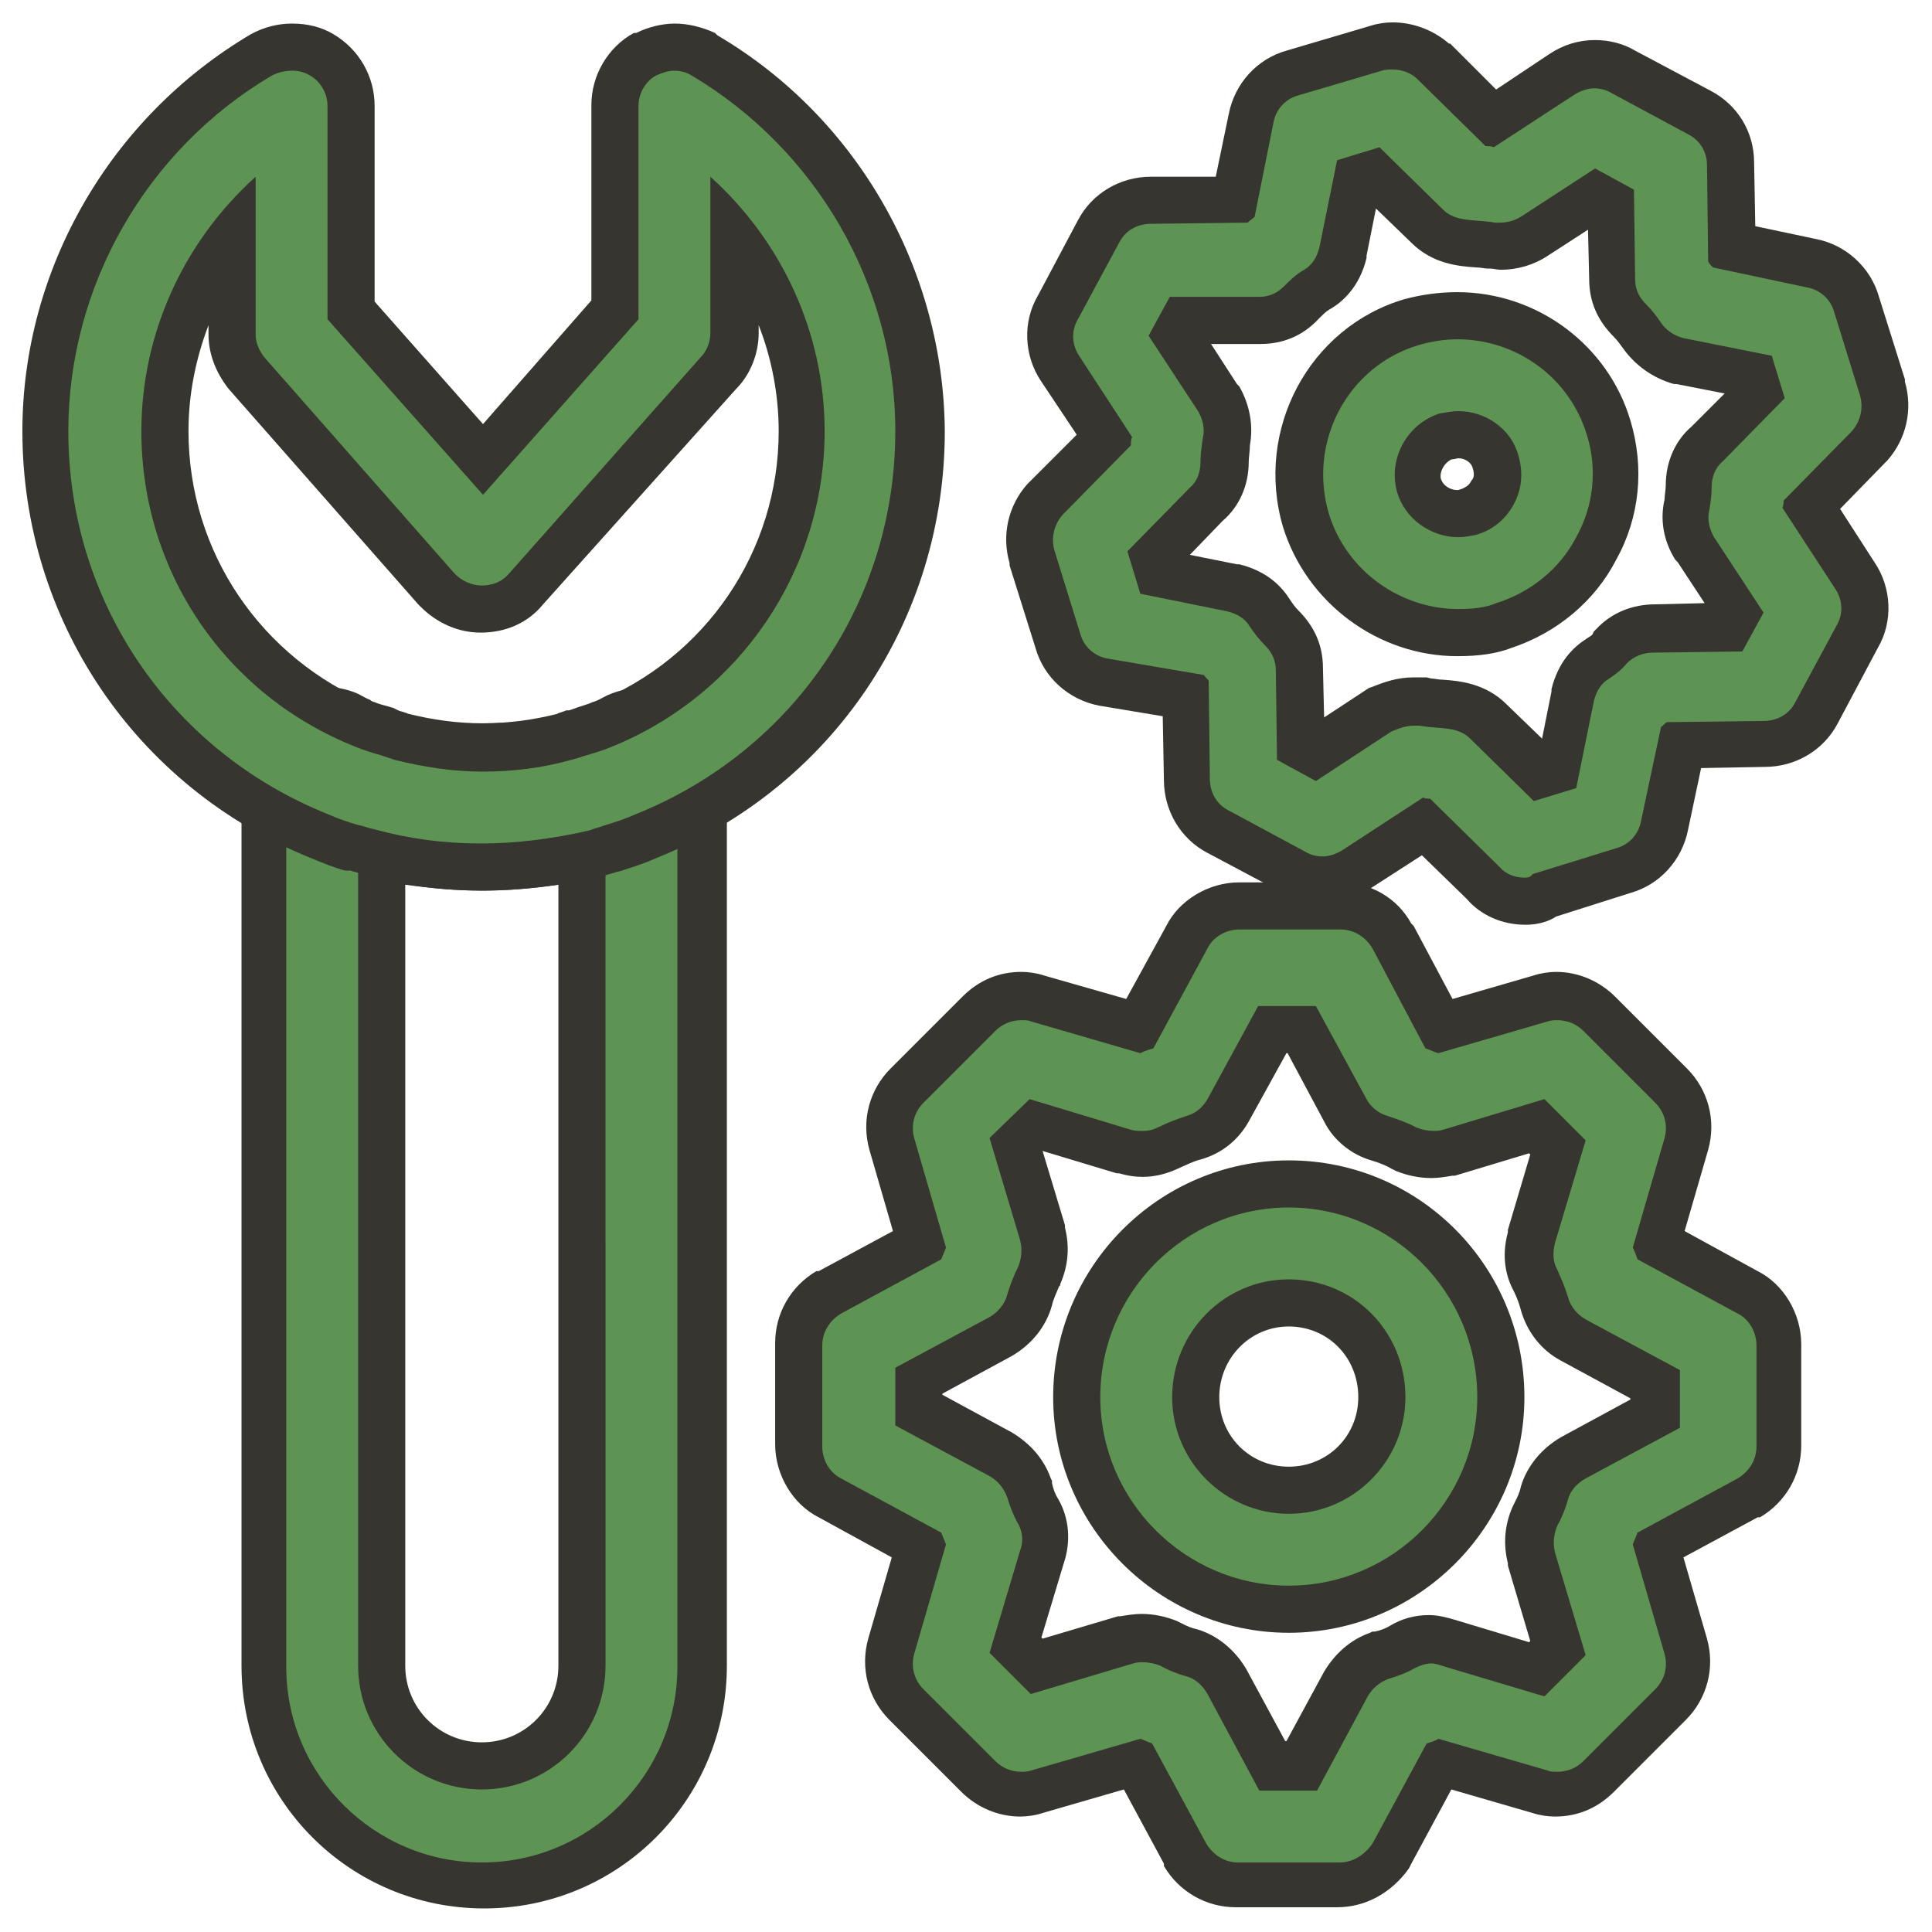
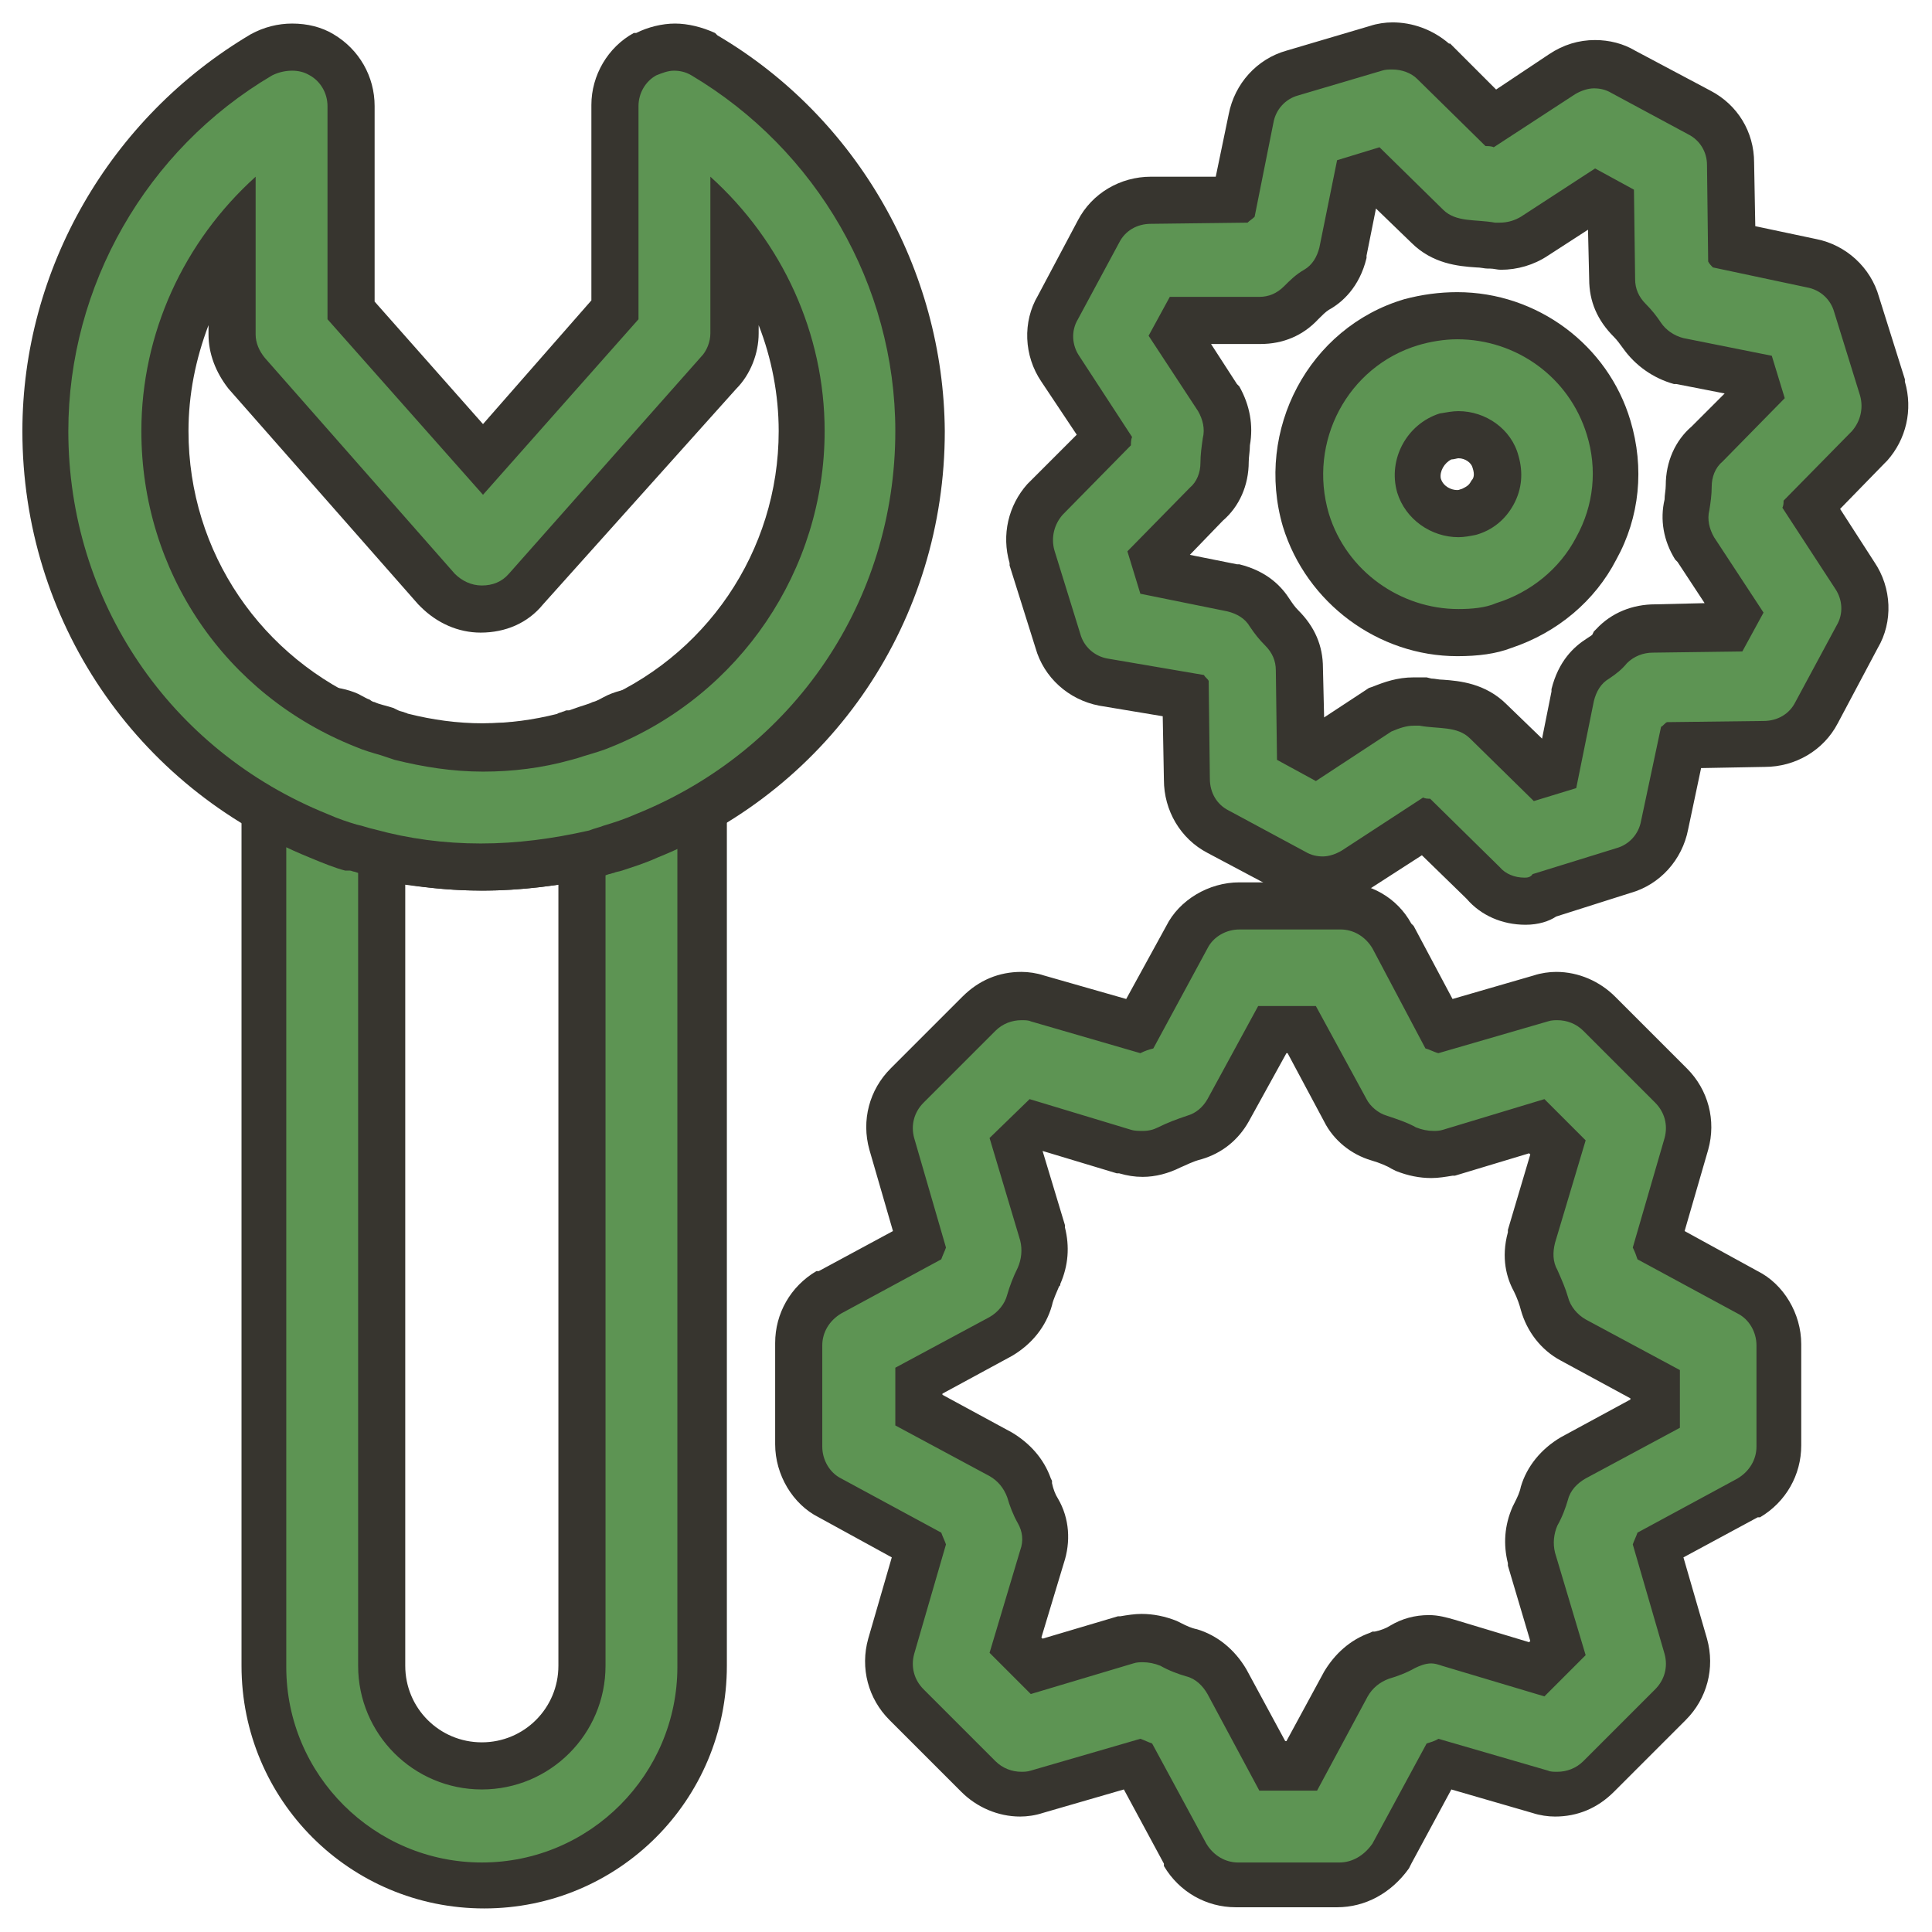
<svg xmlns="http://www.w3.org/2000/svg" version="1.1" id="Layer_1" x="0px" y="0px" viewBox="0 0 164 164" style="enable-background:new 0 0 164 164;" xml:space="preserve">
  <style type="text/css">
	.st0{fill:#5D9453;}
	.st1{fill:#37352F;}
</style>
  <g>
    <g>
      <g>
        <g>
          <path class="st0" d="M40.9,160.1c-10.3,0-18.6-8.3-18.6-18.6v-76c0-1.7,0.9-3.3,2.3-4.3c0.8-0.5,1.7-0.8,2.7-0.8      c0.7,0,1.4,0.2,2.1,0.5c0.2,0.1,0.5,0.2,0.8,0.4c0.2,0.1,0.4,0.2,0.6,0.3c0.6,0.3,1.2,0.4,1.9,0.6l0.1,0l0.1,0      c0.3,0.1,0.5,0.2,0.7,0.2c0.1,0,0.2,0.1,0.3,0.1c2.2,0.6,4.5,0.9,6.9,0.9s4.7-0.3,6.9-0.9c0.2-0.1,0.3-0.1,0.5-0.2      c0.1,0,0.3-0.1,0.4-0.1l0.3-0.1c0.8-0.2,1.4-0.4,1.9-0.6c0.5-0.2,0.9-0.4,1.3-0.6l0.1-0.1l0.1,0c0.7-0.3,1.4-0.5,2.1-0.5      c1,0,1.9,0.3,2.7,0.8c1.5,1,2.3,2.5,2.3,4.3v76C59.5,151.8,51.2,160.1,40.9,160.1z M32.4,141.4c0,4.7,3.8,8.5,8.5,8.5      s8.5-3.8,8.5-8.5V72.6c-2.7,0.7-5.6,1-8.5,1c-2.9,0-5.8-0.3-8.5-1V141.4z" />
          <path class="st1" d="M54.5,62.4c0.5,0,1.1,0.1,1.6,0.5c0.9,0.6,1.4,1.5,1.4,2.6v76c0,9.1-7.4,16.6-16.6,16.6      c-9.1,0-16.6-7.4-16.6-16.6v-76c0-1,0.5-2,1.4-2.6c0.5-0.3,1.1-0.5,1.6-0.5c0.4,0,0.9,0.1,1.3,0.3c0.5,0.2,1,0.5,1.5,0.7      c0.7,0.3,1.4,0.5,2.1,0.7c0.5,0.2,0.9,0.3,1.2,0.4c2.4,0.6,4.9,1,7.5,1c2.5,0,5-0.3,7.5-1c0.3-0.1,0.7-0.2,1-0.3      c1-0.3,1.7-0.5,2.4-0.8c0.5-0.2,1-0.4,1.5-0.7C53.6,62.5,54.1,62.4,54.5,62.4 M40.9,71.6c-3,0-6.1-0.4-9-1.2      c-0.5-0.1-0.9-0.3-1.4-0.5c0,0,0,0-0.1,0v71.5c0,5.8,4.7,10.5,10.5,10.5s10.5-4.7,10.5-10.5V69.9c-0.1,0-0.2,0.1-0.3,0.1      c-0.2,0.1-0.7,0.2-1.2,0.4C47,71.2,44,71.6,40.9,71.6 M30.4,69.9C30.5,69.9,30.5,69.9,30.4,69.9C30.5,69.9,30.5,70,30.4,69.9      C30.5,70,30.5,69.9,30.4,69.9 M54.5,58.4L54.5,58.4c-1,0-2,0.2-2.9,0.6l-0.2,0.1l-0.2,0.1c-0.2,0.1-0.5,0.3-0.9,0.4l0,0l0,0      c-0.4,0.2-0.9,0.3-1.7,0.6l-0.3,0.1l-0.1,0l-0.1,0c-0.1,0-0.2,0.1-0.3,0.1c-0.2,0.1-0.4,0.1-0.5,0.2c-2,0.5-4.1,0.8-6.3,0.8      c-2.2,0-4.3-0.3-6.3-0.8c-0.1,0-0.2-0.1-0.3-0.1c-0.2-0.1-0.4-0.1-0.6-0.2l-0.2-0.1l-0.2-0.1c-0.6-0.2-1.2-0.3-1.6-0.5l0,0l0,0      c-0.1,0-0.3-0.1-0.4-0.2c-0.3-0.1-0.6-0.3-1-0.5c-0.9-0.4-1.9-0.6-2.9-0.6c-1.4,0-2.7,0.4-3.8,1.2c-1.1,0.7-2,1.8-2.5,3      l-5.4-1.8l4.7,4.7c0,0,0,0,0,0v76c0,11.4,9.2,20.6,20.6,20.6s20.6-9.2,20.6-20.6v-76c0-2.4-1.2-4.6-3.2-5.9      C57.2,58.8,55.9,58.4,54.5,58.4L54.5,58.4z M40.9,75.6c2.2,0,4.4-0.2,6.5-0.5v66.3c0,3.6-2.9,6.5-6.5,6.5s-6.5-2.9-6.5-6.5V75.1      C36.6,75.4,38.7,75.6,40.9,75.6L40.9,75.6z" />
        </g>
      </g>
    </g>
    <g>
      <g>
        <g>
          <path class="st0" d="M40.9,73.6c-3.2,0-6.4-0.4-9.5-1.3c-0.3-0.1-0.6-0.1-0.9-0.2C30.4,72.1,30.2,72,30,72L30,72l-0.1,0      c-0.7-0.2-1.7-0.5-2.8-1C13.1,65.3,3.9,51.8,3.9,36.6c0-13.1,7-25.3,18.3-31.9C23.1,4.2,23.9,4,24.8,4c0.9,0,1.8,0.2,2.5,0.7      c1.5,0.8,2.5,2.5,2.5,4.3v17.3L41,39l11.2-12.6V9c0-1.8,1-3.5,2.5-4.3C55.6,4.2,56.4,4,57.3,4c0.8,0,1.7,0.2,2.4,0.6l0.1,0.1      c11.3,6.7,18.3,18.9,18.3,31.9c0,15.2-9.1,28.7-23.3,34.4c-1,0.4-2,0.8-2.9,1c-0.2,0.1-0.4,0.1-0.6,0.2c-0.2,0-0.4,0.1-0.6,0.2      l-0.1,0.1l-0.2,0C47.2,73.2,44,73.6,40.9,73.6z M34.1,62.6c2.2,0.6,4.5,0.9,6.9,0.9c2.4,0,4.7-0.3,6.9-0.9      c0.4-0.1,0.6-0.2,0.9-0.3l0.3-0.1c0.8-0.2,1.4-0.4,1.9-0.6c10.3-4.1,17-13.9,17-25c0-6-2-11.8-5.7-16.5v8.2      c0,1.2-0.5,2.5-1.3,3.4L44.7,50c-0.9,1.1-2.3,1.7-3.8,1.7c-1.4,0-2.7-0.6-3.7-1.6L37.1,50L21,31.7c-0.8-1-1.3-2.2-1.3-3.3v-8.3      C16.1,24.8,14,30.6,14,36.6c0,11.1,6.6,20.9,16.9,24.9c0.6,0.3,1.2,0.4,1.9,0.6L34.1,62.6z" />
          <path class="st1" d="M24.8,6c0.5,0,1,0.1,1.5,0.4c0.9,0.5,1.5,1.5,1.5,2.6v18.1L41,42l13.2-14.9V9c0-1.1,0.6-2.1,1.5-2.6      c0.5-0.2,1-0.4,1.5-0.4s1,0.1,1.5,0.4c10.6,6.3,17.3,17.8,17.3,30.2c0,14.4-8.6,27.1-22,32.5c-0.9,0.4-1.8,0.7-2.8,1      c-0.2,0.1-0.7,0.2-1.2,0.4c-3.1,0.7-6.1,1.1-9.2,1.1c-3.1,0-6.1-0.4-9-1.2c-0.5-0.1-1-0.3-1.5-0.4c-0.7-0.2-1.6-0.5-2.5-0.9      c-13.4-5.4-22-18.1-22-32.5c0-12.3,6.6-23.9,17.3-30.2C23.7,6.1,24.3,6,24.8,6 M40.9,49.7c-0.9,0-1.7-0.4-2.3-1L22.5,30.4      c-0.5-0.6-0.8-1.3-0.8-2V15C15.6,20.5,12,28.3,12,36.6c0,11.9,7.1,22.4,18.2,26.8c0.7,0.3,1.4,0.5,2.1,0.7      c0.6,0.2,0.9,0.3,1.2,0.4c2.4,0.6,4.9,1,7.5,1c2.5,0,5-0.3,7.5-1c0.4-0.1,0.7-0.2,1-0.3c1-0.3,1.7-0.5,2.4-0.8      C62.8,59,70,48.4,70,36.6c0-8.3-3.6-16.1-9.7-21.6v13.3c0,0.7-0.3,1.5-0.8,2L43.2,48.7C42.6,49.4,41.8,49.7,40.9,49.7 M24.8,2      c-1.2,0-2.4,0.3-3.5,0.9l0,0l0,0C9.3,10,1.9,22.9,1.9,36.6c0,16,9.6,30.2,24.4,36.2c1.2,0.5,2.2,0.9,3,1.1l0.2,0l0.2,0      c0.1,0,0.3,0.1,0.4,0.1c0.3,0.1,0.6,0.2,1,0.3c3.2,0.9,6.5,1.3,9.9,1.3c3.2,0,6.5-0.4,10.1-1.2l0.3-0.1l0.3-0.1      c0.1,0,0.3-0.1,0.4-0.1c0.2-0.1,0.4-0.1,0.7-0.2c0.9-0.3,1.9-0.6,3-1.1c14.9-6,24.4-20.2,24.4-36.2C80.1,22.9,72.8,10,60.9,3      l-0.1-0.1l-0.1-0.1C59.6,2.3,58.4,2,57.3,2S55,2.3,54,2.8l-0.1,0l-0.1,0c-2.2,1.2-3.6,3.6-3.6,6.1v16.6L41,36l-9.2-10.4V9      c0-2.5-1.3-4.8-3.5-6.1C27.3,2.3,26.1,2,24.8,2L24.8,2z M34.7,60.7l-1.1-0.4l-0.1,0l-0.1,0c-0.6-0.2-1.2-0.3-1.6-0.5l-0.1,0      l-0.1,0C22.2,55.9,16,46.9,16,36.6c0-3.1,0.6-6.1,1.7-9v0.8c0,1.6,0.6,3.2,1.7,4.6l0,0l0,0l16.1,18.3l0.1,0.1l0.1,0.1      c1.4,1.4,3.2,2.2,5.1,2.2c2.1,0,4-0.8,5.3-2.4L62.5,33c1.2-1.2,1.9-3,1.9-4.7v-0.7c1.1,2.8,1.7,5.9,1.7,9      c0,10.2-6.2,19.3-15.7,23.1l0,0l0,0c-0.4,0.2-0.9,0.3-1.7,0.6l-0.3,0.1l-0.1,0l-0.1,0c-0.3,0.1-0.5,0.2-0.7,0.2l0,0l0,0      c-2,0.6-4.2,0.8-6.4,0.8C38.8,61.5,36.7,61.2,34.7,60.7L34.7,60.7z" />
        </g>
      </g>
    </g>
    <g>
      <g>
        <g>
          <path class="st0" d="M129.4,76.5c-1.4,0-2.7-0.6-3.6-1.5l-5-4.9l-5.9,3.8c-0.8,0.5-1.8,0.8-2.7,0.8c-0.9,0-1.7-0.2-2.5-0.7      l-6.4-3.5c-1.6-0.8-2.7-2.5-2.7-4.5l-0.1-7l-7-1.2c-1.9-0.3-3.4-1.7-3.9-3.5l-2.2-7c-0.5-1.8-0.1-3.6,1.1-4.9l5.1-5.2L90,31.3      c-1.1-1.6-1.1-3.6-0.1-5.2l3.5-6.4c0.8-1.6,2.5-2.7,4.5-2.7l7.1-0.1l1.4-6.9c0.3-1.9,1.7-3.3,3.5-3.8l7.1-2.1      c0.5-0.1,1-0.2,1.4-0.2c1.3,0,2.5,0.5,3.5,1.3l0.1,0.1l5,4.9l5.9-3.9c0.8-0.5,1.8-0.8,2.7-0.8c0.9,0,1.7,0.2,2.5,0.7l6.4,3.5      c1.6,0.8,2.7,2.5,2.7,4.4l0.1,7l6.8,1.5c1.8,0.3,3.3,1.7,3.8,3.5l2.2,7c0.5,1.8,0.1,3.6-1.1,4.9l-5,5.1l3.8,5.9      c1.1,1.6,1.1,3.6,0.1,5.2l-3.5,6.4c-0.8,1.6-2.5,2.7-4.5,2.7l-7,0.1l-1.5,6.8c-0.3,1.8-1.7,3.3-3.5,3.8l-6.6,2      C130.8,76.3,130.2,76.5,129.4,76.5z M120.7,59.6l0.2,0c0.4,0.1,0.8,0.1,1.2,0.1c1.3,0.1,2.9,0.2,4.2,1.5l4.5,4.5l1.3-0.4      l1.3-6.2c0.4-1.5,1.1-2.6,2.2-3.2c0.5-0.3,0.8-0.6,1-0.9l0.1-0.1l0.1-0.1c1-1,2.2-1.5,3.6-1.5l6.4-0.1l0.7-1.2l-3.6-5.4l0-0.1      c-0.7-1.2-0.9-2.5-0.6-3.7c0.1-0.5,0.2-1.1,0.2-1.6c0-1.4,0.6-2.7,1.5-3.6l4.4-4.5l-0.4-1.3l-6.3-1.3c-1.4-0.3-2.5-1.1-3.2-2.2      c-0.3-0.5-0.7-0.9-1-1.3c-1-1-1.5-2.2-1.5-3.5l-0.1-6.4l-1.2-0.7l-5.3,3.4c-0.8,0.5-1.8,0.8-2.9,0.8c-0.2,0-0.4,0-0.7,0l-0.1,0      c-0.4-0.1-0.8-0.1-1.2-0.1c-1.3-0.1-2.9-0.2-4.2-1.5l-4.5-4.5l-1.3,0.4l-1.3,6.2c-0.4,1.5-1.2,2.6-2.3,3.2      c-0.5,0.3-0.8,0.6-1.3,1.1c-1,1-2.2,1.5-3.5,1.5h-6.4l-0.7,1.2l3.6,5.4l0,0.1c0.7,1.2,0.9,2.5,0.6,3.7c-0.1,0.6-0.2,1.2-0.2,1.7      c0,1.4-0.6,2.7-1.5,3.6L98,47.4l0.4,1.3l6.2,1.3c1.5,0.4,2.6,1.1,3.2,2.2c0.3,0.5,0.6,0.9,1,1.2c1,1,1.5,2.2,1.5,3.5l0.1,6.4      l1.2,0.7l5.5-3.6l0.2-0.1c0.8-0.3,1.7-0.7,2.7-0.7H120.7z" />
          <path class="st1" d="M118.2,5.9c0.8,0,1.6,0.3,2.1,0.8l5.8,5.7c0.2,0,0.5,0,0.7,0.1l6.9-4.5c0.5-0.3,1.1-0.5,1.6-0.5      c0.5,0,1,0.1,1.5,0.4l6.5,3.5c1,0.5,1.6,1.5,1.6,2.6l0.1,8.2c0.1,0.2,0.3,0.4,0.4,0.5l8,1.7c1.1,0.2,2,1,2.3,2.1l2.2,7.1      c0.3,1.1,0,2.2-0.7,3l-5.8,5.9c0,0.2,0,0.4-0.1,0.6l4.5,6.9c0.6,0.9,0.7,2.1,0.1,3.1l-3.5,6.5c-0.5,1-1.5,1.6-2.7,1.6l-8.2,0.1      c-0.2,0.1-0.3,0.3-0.5,0.4l-1.7,8c-0.2,1.1-1,2-2.1,2.3l-7.1,2.2c-0.2,0.3-0.5,0.3-0.7,0.3c-0.8,0-1.6-0.3-2.1-0.9l-5.9-5.8      c-0.2,0-0.4,0-0.6-0.1l-6.9,4.5c-0.5,0.3-1.1,0.5-1.6,0.5c-0.5,0-1-0.1-1.5-0.4l-6.5-3.5c-1-0.5-1.6-1.5-1.6-2.7l-0.1-8.3      c-0.1-0.2-0.3-0.3-0.4-0.5L94,55.9c-1.1-0.2-2-1-2.3-2.1l-2.2-7.1c-0.3-1.1,0-2.2,0.7-3l5.8-5.9c0-0.2,0-0.5,0.1-0.7l-4.5-6.9      c-0.6-0.9-0.7-2.1-0.1-3.1l3.5-6.5c0.5-1,1.5-1.6,2.7-1.6l8.2-0.1c0.2-0.2,0.4-0.3,0.6-0.5l1.6-8c0.2-1.1,1-2,2.1-2.3l7.1-2.1      C117.6,5.9,117.9,5.9,118.2,5.9 M111.7,66.3l6.4-4.2c0.7-0.3,1.3-0.5,1.9-0.5c0.2,0,0.4,0,0.5,0c1.6,0.3,3.2,0,4.3,1.1l5.4,5.3      l3.6-1.1l1.5-7.4c0.2-0.8,0.6-1.5,1.3-1.9c0.6-0.4,1.1-0.8,1.5-1.3c0.6-0.6,1.4-0.9,2.2-0.9l7.6-0.1l1.8-3.3l-4.2-6.4      c-0.4-0.7-0.6-1.5-0.4-2.3c0.1-0.6,0.2-1.3,0.2-2c0-0.8,0.3-1.6,0.9-2.1l5.3-5.4l-1.1-3.6l-7.5-1.5c-0.8-0.2-1.5-0.7-1.9-1.3      c-0.4-0.6-0.8-1.1-1.3-1.6c-0.6-0.6-0.9-1.3-0.9-2.1l-0.1-7.6l-3.3-1.8l-6.3,4.1c-0.5,0.3-1.1,0.5-1.8,0.5c-0.1,0-0.3,0-0.4,0      c-1.6-0.3-3.3,0-4.4-1.1l-5.4-5.3l-3.6,1.1L112,21c-0.2,0.8-0.6,1.5-1.3,1.9c-0.7,0.4-1.2,0.9-1.7,1.4c-0.6,0.6-1.3,0.9-2.1,0.9      h-7.6l-1.8,3.3l4.2,6.4c0.4,0.7,0.6,1.5,0.4,2.3c-0.1,0.7-0.2,1.4-0.2,2.1c0,0.8-0.3,1.6-0.9,2.1l-5.3,5.4l1.1,3.6l7.4,1.5      c0.8,0.2,1.5,0.6,1.9,1.3c0.4,0.6,0.8,1.1,1.3,1.6c0.6,0.6,0.9,1.3,0.9,2.1l0.1,7.6L111.7,66.3 M118.2,1.9      c-0.6,0-1.3,0.1-1.9,0.3l0,0l0,0l-7.1,2.1c-2.5,0.7-4.4,2.8-4.9,5.4l-1.1,5.3L97.7,15c-2.6,0-5,1.4-6.2,3.7l-3.4,6.4      c-1.3,2.2-1.2,5.1,0.3,7.3l3,4.5l-3.9,3.9L87.3,41l-0.1,0.1c-1.6,1.8-2.2,4.3-1.5,6.7l0,0.1l0,0.1l2.2,7      c0.7,2.5,2.8,4.4,5.4,4.9l5.4,0.9l0.1,5.4c0,2.6,1.4,5,3.7,6.2l6.4,3.4c1,0.6,2.2,0.9,3.4,0.9c1.4,0,2.7-0.4,3.9-1.2l4.5-2.9      l3.8,3.7c1.2,1.4,3,2.2,5,2.2c1.1,0,2-0.3,2.6-0.7l6.3-2c2.5-0.7,4.4-2.8,4.9-5.4l1.1-5.2l5.4-0.1c2.6,0,5-1.4,6.2-3.7l3.4-6.4      c1.3-2.2,1.2-5.1-0.3-7.3l-2.9-4.5l3.8-3.9l0.1-0.1l0.1-0.1c1.6-1.8,2.2-4.3,1.5-6.7l0-0.1l0-0.1l-2.2-7      c-0.7-2.5-2.8-4.4-5.3-4.9l-5.2-1.1l-0.1-5.4c0-2.6-1.4-4.9-3.7-6.1l-6.4-3.4c-1-0.6-2.2-0.9-3.4-0.9c-1.4,0-2.7,0.4-3.9,1.2      l-4.5,3l-3.8-3.8l-0.1-0.1L123,3.7C121.6,2.5,119.9,1.9,118.2,1.9L118.2,1.9z M102.8,29.2h4.2c1.9,0,3.6-0.7,4.9-2.1      c0.4-0.4,0.6-0.6,0.9-0.8c1.1-0.6,2.6-1.9,3.2-4.4l0-0.1l0-0.1l0.8-4l3,2.9c1.8,1.8,4,2,5.5,2.1c0.4,0,0.7,0.1,1,0.1l0.1,0      l0.1,0c0.3,0,0.6,0.1,0.9,0.1c1.4,0,2.8-0.4,4-1.2l3.4-2.2l0.1,4.2c0,1.9,0.7,3.5,2.1,4.9c0.3,0.3,0.5,0.6,0.8,1      c1,1.4,2.5,2.5,4.3,3l0.1,0l0.1,0l4.1,0.8l-2.8,2.8c-1.4,1.2-2.2,3-2.2,5c0,0.4-0.1,0.8-0.1,1.2c-0.4,1.7-0.1,3.5,0.9,5.1      l0.1,0.1l0.1,0.1l2.3,3.5l-4.2,0.1c-1.9,0-3.7,0.7-5,2.1l-0.2,0.2l-0.1,0.2c0,0.1-0.2,0.2-0.5,0.4c-1.1,0.7-2.4,1.9-3,4.3l0,0.1      l0,0.1l-0.8,4l-3-2.9c-1.8-1.8-4-2-5.4-2.1c-0.4,0-0.7-0.1-1-0.1l-0.4-0.1h-0.4H120c-1.4,0-2.5,0.4-3.5,0.8l-0.3,0.1l-0.3,0.2      l-3.5,2.3l-0.1-4.2c0-1.9-0.7-3.5-2.1-4.9c-0.3-0.3-0.5-0.6-0.7-0.9c-0.7-1.1-1.9-2.4-4.3-3l-0.1,0l-0.1,0l-4-0.8l2.8-2.9      c1.4-1.2,2.2-3,2.2-5c0-0.4,0.1-0.9,0.1-1.4c0.3-1.7,0-3.4-0.9-5l-0.1-0.1l-0.1-0.1L102.8,29.2L102.8,29.2z" />
        </g>
      </g>
    </g>
    <g>
      <g>
        <g>
          <path class="st0" d="M123.7,53.7c-5.9,0-11.2-3.9-12.9-9.5c-2.1-7.2,1.9-14.7,8.9-16.8c1.3-0.4,2.6-0.6,3.9-0.6      c5.9,0,11.2,3.9,12.9,9.5c1.1,3.4,0.7,7.1-1.1,10.2c-1.6,3-4.4,5.4-7.9,6.5C126.6,53.5,125.4,53.7,123.7,53.7z M122.6,37.1      c-1.7,0.6-2.7,2.5-2.2,4.2c0.4,1.4,1.8,2.4,3.3,2.4l0,0c0.3,0,0.6,0,0.9-0.1c0.9-0.2,1.5-0.8,2-1.6c0.4-0.8,0.5-1.7,0.2-2.6      c-0.4-1.4-1.7-2.4-3.2-2.4c-0.3,0-0.6,0.1-1,0.1L122.6,37.1z" />
          <path class="st1" d="M123.7,28.8c5,0,9.5,3.2,11,8.1c0.9,2.9,0.6,6-0.9,8.7c-1.4,2.7-3.9,4.7-6.8,5.6c-0.9,0.4-2.1,0.5-3.2,0.5      c-4.9,0-9.5-3.2-11-8.1c-1.8-6.1,1.6-12.5,7.6-14.3C121.4,29,122.6,28.8,123.7,28.8 M123.8,45.6c0.5,0,1-0.1,1.5-0.2      c1.4-0.4,2.5-1.3,3.2-2.6c0.7-1.3,0.8-2.7,0.4-4.1c-0.6-2.3-2.8-3.8-5.1-3.8c-0.5,0-1,0.1-1.6,0.2c-2.8,0.9-4.4,3.9-3.6,6.7      C119.3,44.1,121.5,45.6,123.8,45.6 M123.7,24.8L123.7,24.8c-1.5,0-3,0.2-4.5,0.6c-8.1,2.4-12.7,11.1-10.3,19.3      c2,6.5,8.1,11,14.8,11c1.8,0,3.3-0.2,4.6-0.7c3.9-1.3,7.1-4,8.9-7.5c2-3.6,2.4-7.8,1.2-11.8C136.5,29.3,130.5,24.8,123.7,24.8      L123.7,24.8z M123.2,39c0.2,0,0.5-0.1,0.6-0.1c0.6,0,1.1,0.4,1.2,0.8l0,0l0,0c0.2,0.6,0.1,0.9-0.1,1.1c-0.2,0.4-0.4,0.5-0.8,0.7      c-0.1,0-0.2,0.1-0.4,0.1c-0.5,0-1.2-0.3-1.4-1C122.2,40,122.6,39.3,123.2,39L123.2,39z" />
        </g>
      </g>
    </g>
    <g>
      <g>
        <g>
          <path class="st0" d="M105.1,160.1c-1.8,0-3.4-1-4.4-2.6l-4.2-7.8l-8.4,2.4c-0.5,0.1-0.9,0.2-1.4,0.2c-1.3,0-2.6-0.5-3.6-1.5      l-6.1-6.1c-1.3-1.3-1.8-3.2-1.3-4.9l2.5-8.5l-7.7-4.2c-1.6-0.8-2.6-2.6-2.6-4.5v-8.6c0-1.8,1-3.4,2.6-4.4l7.8-4.2l-2.4-8.4      c-0.5-1.8,0-3.7,1.3-5l6.1-6.1c1-1,2.2-1.5,3.6-1.5c0.5,0,0.9,0.1,1.4,0.2l8.5,2.5l4.2-7.7c0.8-1.6,2.6-2.6,4.5-2.6h8.6      c1.8,0,3.5,1,4.4,2.6l4.1,7.8l8.5-2.5c0.5-0.1,0.9-0.2,1.4-0.2c1.3,0,2.6,0.5,3.6,1.5l6.1,6.1c1.3,1.3,1.8,3.2,1.3,4.9l-2.5,8.5      l7.7,4.2c1.6,0.8,2.6,2.6,2.6,4.5v8.6c0,1.8-1,3.5-2.6,4.4l-7.8,4.2l2.4,8.4c0.5,1.8,0,3.7-1.3,5l-6.1,6.1c-1,1-2.2,1.5-3.6,1.5      c-0.5,0-0.9-0.1-1.4-0.2l-8.5-2.5l-4.2,7.8l-0.1,0.1c-1.1,1.6-2.7,2.5-4.4,2.5H105.1z M110.6,150l3.7-6.9c0.7-1.2,1.6-2,2.9-2.4      l0.2,0c0.7-0.2,1.3-0.4,1.8-0.7c0.7-0.4,1.5-0.6,2.4-0.6c0.5,0,1.1,0.1,1.6,0.3l7.5,2.2l1.8-1.8l-2.3-7.6      c-0.3-1.3-0.2-2.5,0.3-3.7l0-0.1l0.1-0.1c0.3-0.5,0.5-1.1,0.7-1.8c0.3-1.2,1.2-2.3,2.4-3l7-3.8v-2.5l-6.9-3.7      c-1.3-0.7-2.2-1.9-2.5-3.2c-0.1-0.5-0.4-1.1-0.8-1.9c-0.6-1.1-0.7-2.3-0.3-3.7l2.3-7.6l-1.8-1.8l-7.5,2.3      c-0.5,0.1-1,0.2-1.4,0.2c-0.8,0-1.5-0.2-2.2-0.5l-0.1,0l-0.1-0.1c-0.5-0.3-1.3-0.6-2.1-0.8c-1.1-0.3-2.3-1.3-2.9-2.4l-3.7-6.8      H108l-3.7,6.9c-0.7,1.2-1.7,2-2.9,2.4c-0.9,0.3-1.5,0.5-2.1,0.8C98.6,97.9,97.8,98,97,98c-0.5,0-1-0.1-1.5-0.2L88,95.6l-1.7,1.6      l2.3,7.5c0.3,1.3,0.2,2.5-0.3,3.7l-0.1,0.1c-0.4,0.8-0.6,1.5-0.8,2c-0.3,1.2-1.2,2.4-2.4,3.1l-7,3.8v2.5l6.9,3.7      c1.2,0.7,2,1.6,2.4,2.9l0,0.2c0.2,0.7,0.4,1.3,0.7,1.8c0.7,1.2,0.8,2.6,0.4,3.9l-2.2,7.5l1.8,1.8l7.6-2.3c0.5-0.1,1-0.2,1.4-0.2      c0.8,0,1.5,0.2,2.2,0.5l0.1,0l0.1,0.1c0.5,0.3,1.1,0.5,1.8,0.7c1.2,0.3,2.3,1.2,3,2.4l3.9,7.2H110.6z" />
          <path class="st1" d="M113.8,78.9c1.1,0,2.1,0.6,2.7,1.6L121,89c0.4,0.1,0.7,0.3,1.1,0.4l9.3-2.7c0.3-0.1,0.6-0.1,0.8-0.1      c0.8,0,1.6,0.3,2.2,0.9l6.1,6.1c0.8,0.8,1.1,1.9,0.8,3l-2.7,9.3c0.2,0.4,0.3,0.7,0.4,1l8.5,4.6c1,0.5,1.6,1.6,1.6,2.7v8.6      c0,1.1-0.6,2.1-1.6,2.7l-8.5,4.6c-0.1,0.3-0.3,0.7-0.4,1l2.7,9.3c0.3,1.1,0,2.2-0.8,3l-6.1,6.1c-0.6,0.6-1.4,0.9-2.2,0.9      c-0.3,0-0.6,0-0.8-0.1l-9.3-2.7c-0.3,0.2-0.7,0.3-1,0.4l-4.6,8.5c-0.7,1-1.7,1.6-2.8,1.6h-8.6c-1.1,0-2.1-0.6-2.7-1.6l-4.6-8.5      c-0.3-0.1-0.7-0.3-1-0.4l-9.3,2.7c-0.3,0.1-0.6,0.1-0.8,0.1c-0.8,0-1.6-0.3-2.2-0.9l-6.1-6.1c-0.8-0.8-1.1-1.9-0.8-3l2.7-9.3      c-0.1-0.3-0.3-0.7-0.4-1l-8.5-4.6c-1-0.5-1.6-1.6-1.6-2.7v-8.6c0-1.1,0.6-2.1,1.6-2.7l8.5-4.6c0.1-0.3,0.3-0.7,0.4-1l-2.7-9.3      c-0.3-1.1,0-2.2,0.8-3l6.1-6.1c0.6-0.6,1.4-0.9,2.2-0.9c0.3,0,0.6,0,0.8,0.1l9.3,2.7c0.4-0.2,0.7-0.3,1.1-0.4l4.6-8.5      c0.5-1,1.6-1.6,2.7-1.6H113.8 M97,96c-0.3,0-0.7,0-1-0.1l-8.6-2.6L84,96.6l2.6,8.7c0.2,0.8,0.1,1.6-0.2,2.3      c-0.4,0.8-0.7,1.6-0.9,2.3c-0.2,0.8-0.8,1.5-1.5,1.9l-8,4.3v4.9l8,4.3c0.7,0.4,1.2,1,1.5,1.8c0.2,0.7,0.5,1.5,0.9,2.2      c0.4,0.7,0.5,1.5,0.2,2.3l-2.6,8.7l3.5,3.5l8.7-2.6c0.3-0.1,0.6-0.1,0.8-0.1c0.5,0,1,0.1,1.5,0.3c0.7,0.4,1.5,0.7,2.2,0.9      c0.8,0.2,1.4,0.8,1.8,1.5l4.4,8.2h4.9l4.3-8c0.4-0.7,1-1.2,1.8-1.5c0.7-0.2,1.5-0.5,2.2-0.9c0.4-0.2,0.9-0.4,1.4-0.4      c0.3,0,0.6,0.1,0.9,0.2l8.7,2.6l3.5-3.5l-2.6-8.7c-0.2-0.8-0.1-1.6,0.2-2.3c0.4-0.7,0.7-1.5,0.9-2.2c0.2-0.8,0.8-1.4,1.5-1.8      l8-4.3v-4.9l-8-4.3c-0.7-0.4-1.3-1.1-1.5-1.9c-0.2-0.7-0.5-1.4-0.9-2.3c-0.4-0.7-0.4-1.5-0.2-2.3l2.6-8.7l-3.5-3.5l-8.6,2.6      c-0.3,0.1-0.6,0.1-0.8,0.1c-0.5,0-1-0.1-1.5-0.3c-0.7-0.4-1.6-0.7-2.5-1c-0.7-0.2-1.4-0.8-1.7-1.4l-4.3-7.9h-4.9l-4.3,7.9      c-0.4,0.7-1,1.2-1.7,1.4c-0.9,0.3-1.7,0.6-2.5,1C97.9,95.9,97.5,96,97,96 M113.8,74.9h-8.6c-2.6,0-5.1,1.5-6.2,3.7l-3.4,6.2      l-7-2l0,0l0,0c-0.6-0.2-1.3-0.3-1.9-0.3c-1.9,0-3.6,0.7-5,2.1l-6.1,6.1c-1.8,1.8-2.5,4.4-1.8,6.9l0,0l0,0l2,6.9l-6.3,3.4l-0.1,0      l-0.1,0c-2.2,1.3-3.5,3.6-3.5,6.1v8.6c0,2.6,1.5,5.1,3.7,6.2l6.2,3.4l-2,6.9l0,0l0,0c-0.7,2.5,0,5.1,1.8,6.9l6.1,6.1      c1.3,1.3,3.1,2.1,5,2.1c0.6,0,1.3-0.1,1.9-0.3l0,0l0,0l6.9-2l3.4,6.3l0,0.1l0,0.1c1.3,2.2,3.6,3.5,6.1,3.5h8.6      c2.4,0,4.6-1.2,6.1-3.3l0.1-0.2l0.1-0.2l3.4-6.3l6.9,2l0,0l0,0c0.6,0.2,1.3,0.3,1.9,0.3c1.9,0,3.6-0.7,5-2.1l6.1-6.1      c1.8-1.8,2.5-4.4,1.8-6.9l0,0l0,0l-2-6.9l6.3-3.4l0.1,0l0.1,0c2.2-1.3,3.5-3.6,3.5-6.1v-8.6c0-2.6-1.5-5.1-3.7-6.2l-6.2-3.4      l2-6.9l0,0l0,0c0.7-2.5,0-5.1-1.8-6.9l-6.1-6.1c-1.3-1.3-3.1-2.1-5-2.1c-0.6,0-1.3,0.1-1.9,0.3l0,0l0,0l-6.9,2l-3.3-6.2      l-0.1-0.1l-0.1-0.1C118.6,76.2,116.3,74.9,113.8,74.9L113.8,74.9z M109.2,89.4h0.1l3.1,5.8c0.8,1.6,2.3,2.8,4,3.3      c0.7,0.2,1.4,0.5,1.7,0.7l0.2,0.1l0.2,0.1c1,0.4,2,0.6,3,0.6c0.6,0,1.2-0.1,1.8-0.2l0.1,0l0.1,0l6.3-1.9l0.1,0.1l-1.9,6.4l0,0.1      l0,0.1c-0.6,2.2-0.1,3.9,0.5,5c0.3,0.6,0.5,1.2,0.6,1.6c0.5,1.8,1.7,3.4,3.4,4.3l0,0l0,0l5.9,3.2v0.1l-5.9,3.2l0,0l0,0      c-1.7,1-2.9,2.5-3.4,4.2c-0.1,0.5-0.3,0.9-0.5,1.3l-0.1,0.2l-0.1,0.2c-0.7,1.6-0.8,3.2-0.4,4.8l0,0.1l0,0.1l1.9,6.4l-0.1,0.1      l-6.3-1.9c-0.7-0.2-1.4-0.4-2.2-0.4c-1.2,0-2.3,0.3-3.3,0.9c-0.3,0.2-0.8,0.4-1.3,0.5l-0.2,0l-0.2,0.1c-1.7,0.6-3,1.8-3.9,3.3      l0,0l0,0l-3.2,5.9h-0.1l-3.3-6.1l0,0l0,0c-1-1.7-2.5-2.9-4.2-3.4c-0.5-0.1-0.9-0.3-1.3-0.5l-0.2-0.1l-0.2-0.1      c-1-0.4-2-0.6-3-0.6c-0.6,0-1.2,0.1-1.8,0.2l-0.1,0l-0.1,0l-6.4,1.9l-0.1-0.1l1.9-6.3c0.6-1.8,0.5-3.8-0.5-5.5      c-0.2-0.3-0.4-0.8-0.5-1.3l0-0.2l-0.1-0.2c-0.6-1.7-1.8-3-3.3-3.9l0,0l0,0l-5.9-3.2v-0.1l5.9-3.2l0,0l0,0c1.7-1,2.9-2.5,3.4-4.3      c0.1-0.5,0.4-1.1,0.6-1.6l0.1-0.1l0-0.1c0.7-1.6,0.8-3.2,0.4-4.8l0-0.1l0-0.1l-1.9-6.3l6.3,1.9l0.1,0l0.1,0      c0.7,0.2,1.3,0.3,2,0.3c1.1,0,2.2-0.3,3.2-0.8c0.5-0.2,1-0.5,1.8-0.7c1.7-0.5,3.1-1.6,4-3.2l0,0l0,0L109.2,89.4L109.2,89.4z" />
        </g>
      </g>
    </g>
    <g>
      <g>
        <g>
-           <path class="st0" d="M109.4,136.6c-9.9,0-18-8.1-18-18c0-10,8.1-18.1,18-18.1s18,8.1,18,18.1      C127.4,128.5,119.4,136.6,109.4,136.6z M109.4,110.6c-4.4,0-7.9,3.6-7.9,8c0,4.4,3.5,7.9,7.9,7.9c4.4,0,7.9-3.5,7.9-7.9      C117.3,114.1,113.9,110.6,109.4,110.6z" />
-           <path class="st1" d="M109.4,102.5c8.8,0,16,7.2,16,16.1c0,8.8-7.2,16-16,16s-16-7.2-16-16C93.4,109.7,100.6,102.5,109.4,102.5       M109.4,128.5c5.5,0,9.9-4.5,9.9-9.9c0-5.6-4.4-10-9.9-10s-9.9,4.5-9.9,10S104,128.5,109.4,128.5 M109.4,98.5      c-11,0-20,9-20,20.1c0,11,9,20,20,20s20-9,20-20C129.4,107.5,120.5,98.5,109.4,98.5L109.4,98.5z M109.4,124.5      c-3.3,0-5.9-2.6-5.9-5.9c0-3.3,2.6-6,5.9-6c3.3,0,5.9,2.6,5.9,6C115.3,121.9,112.7,124.5,109.4,124.5L109.4,124.5z" />
-         </g>
+           </g>
      </g>
    </g>
  </g>
</svg>